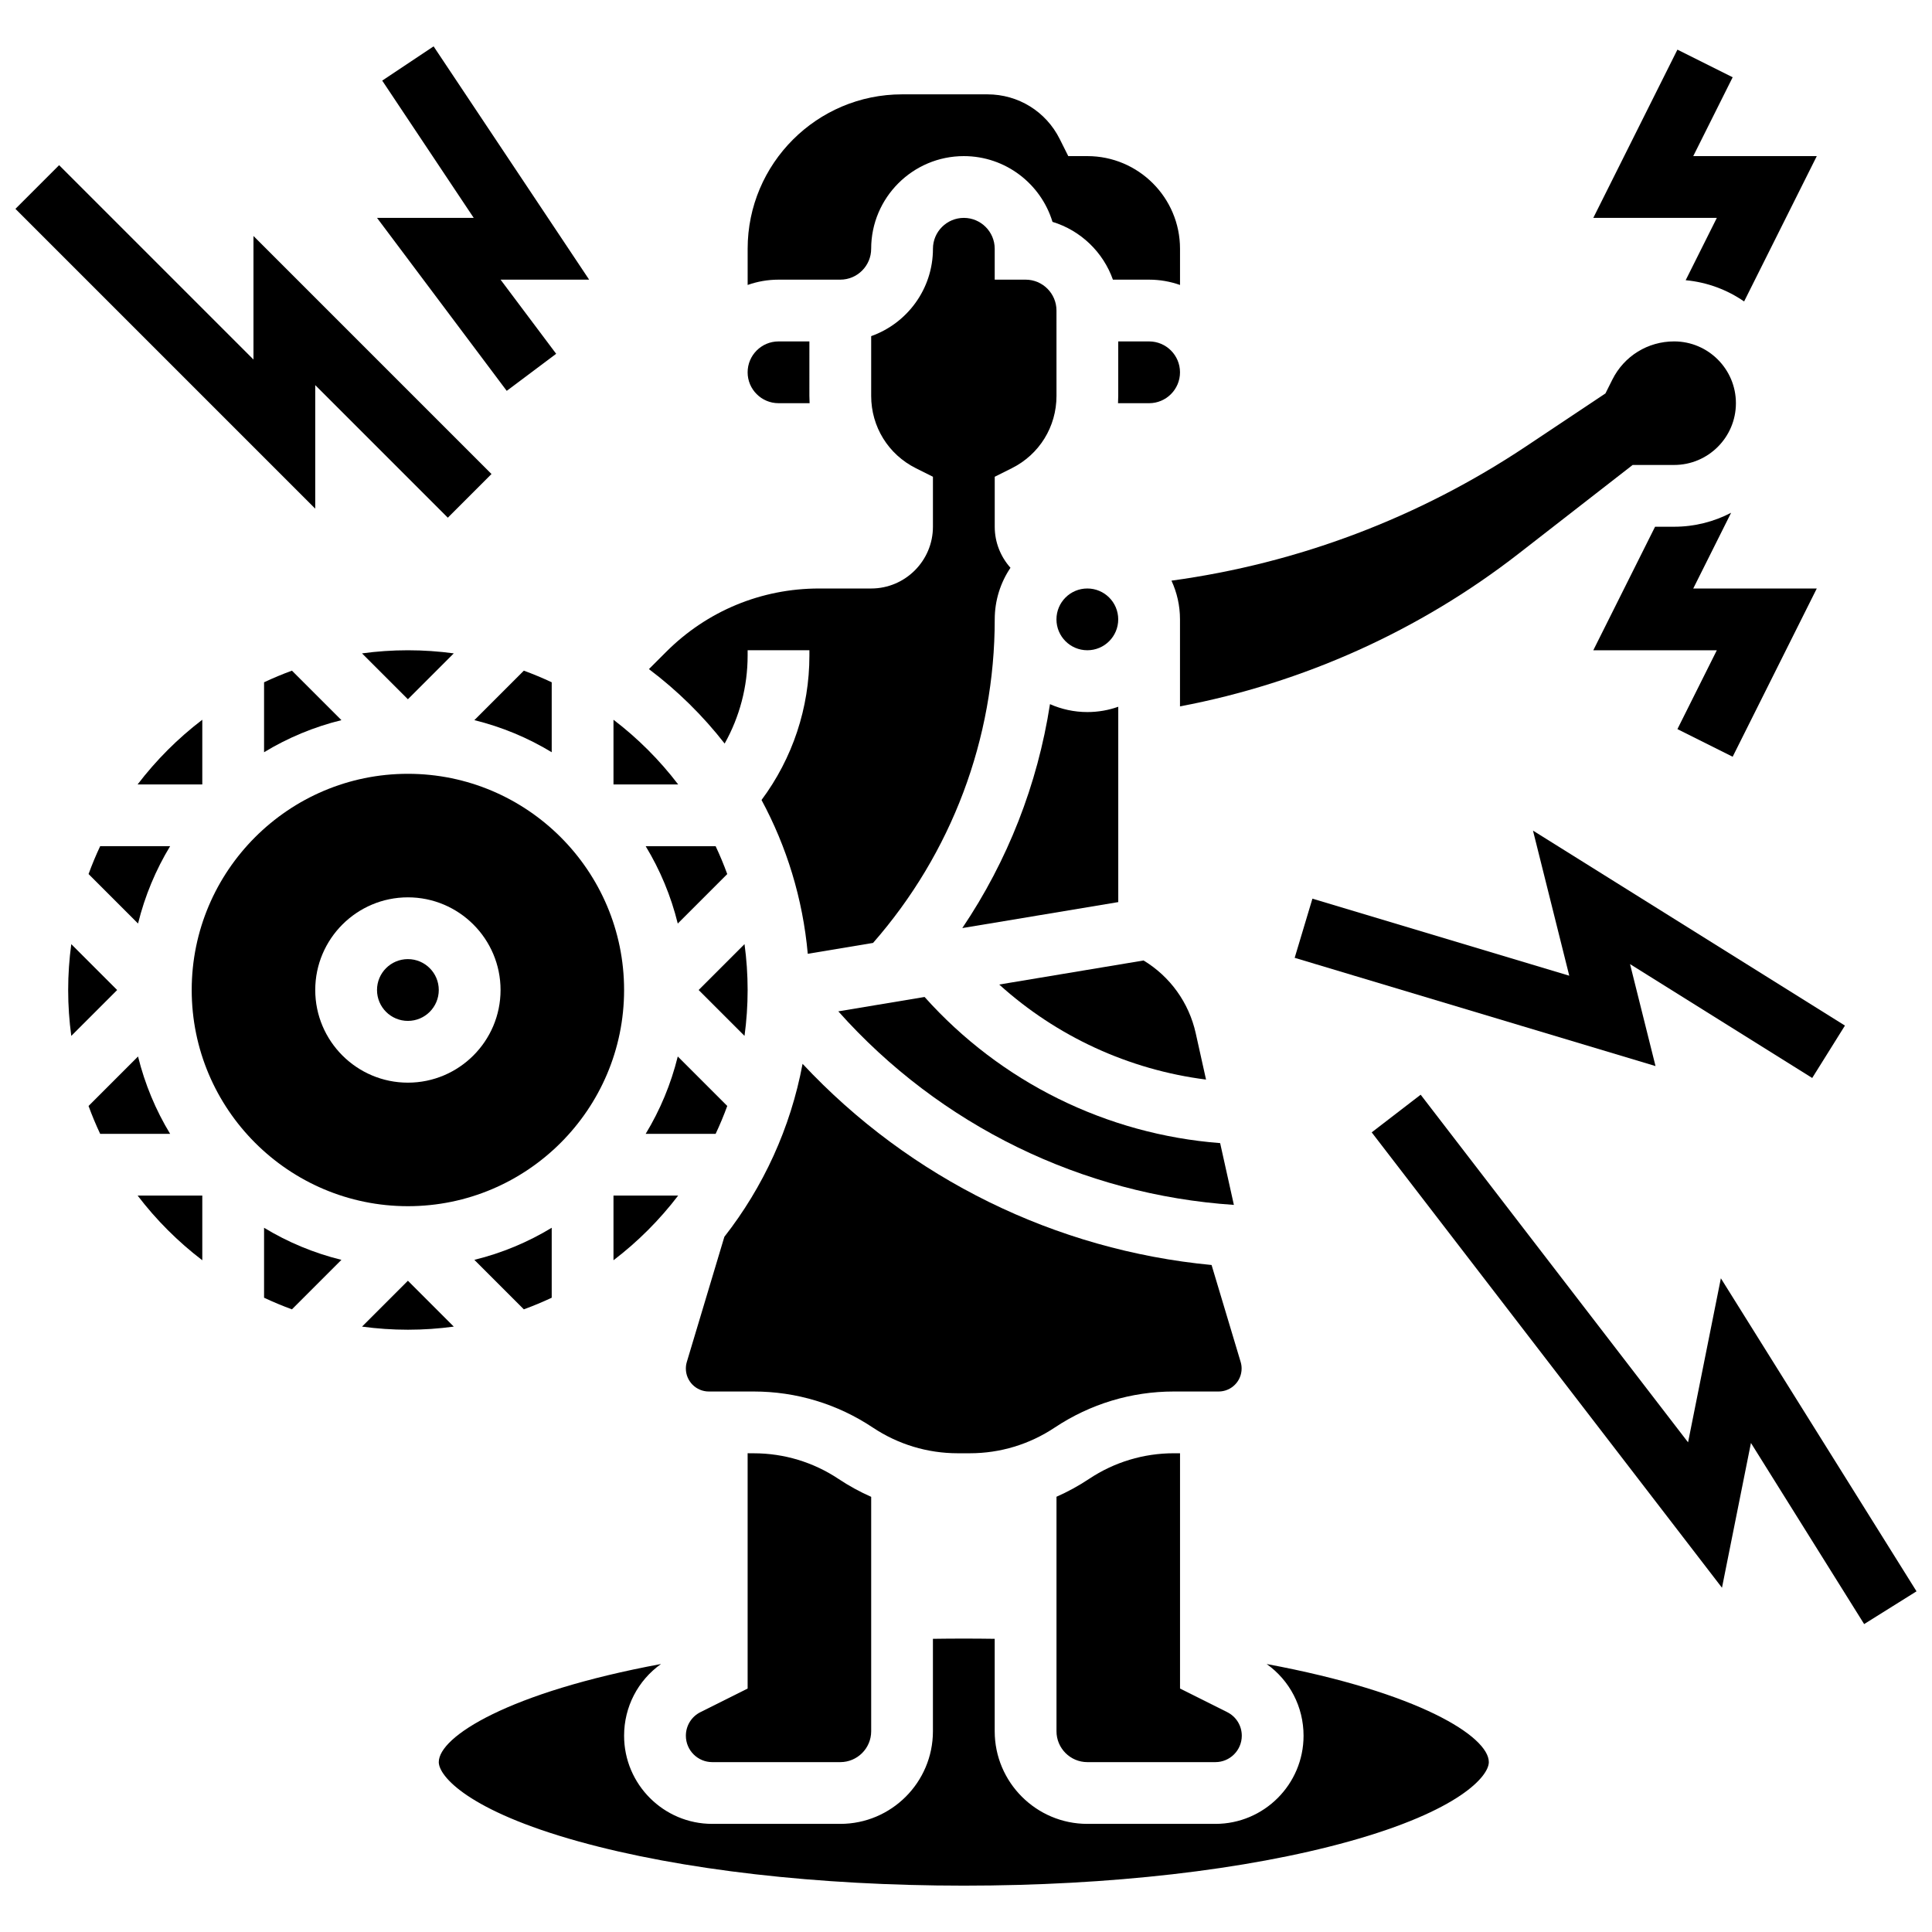
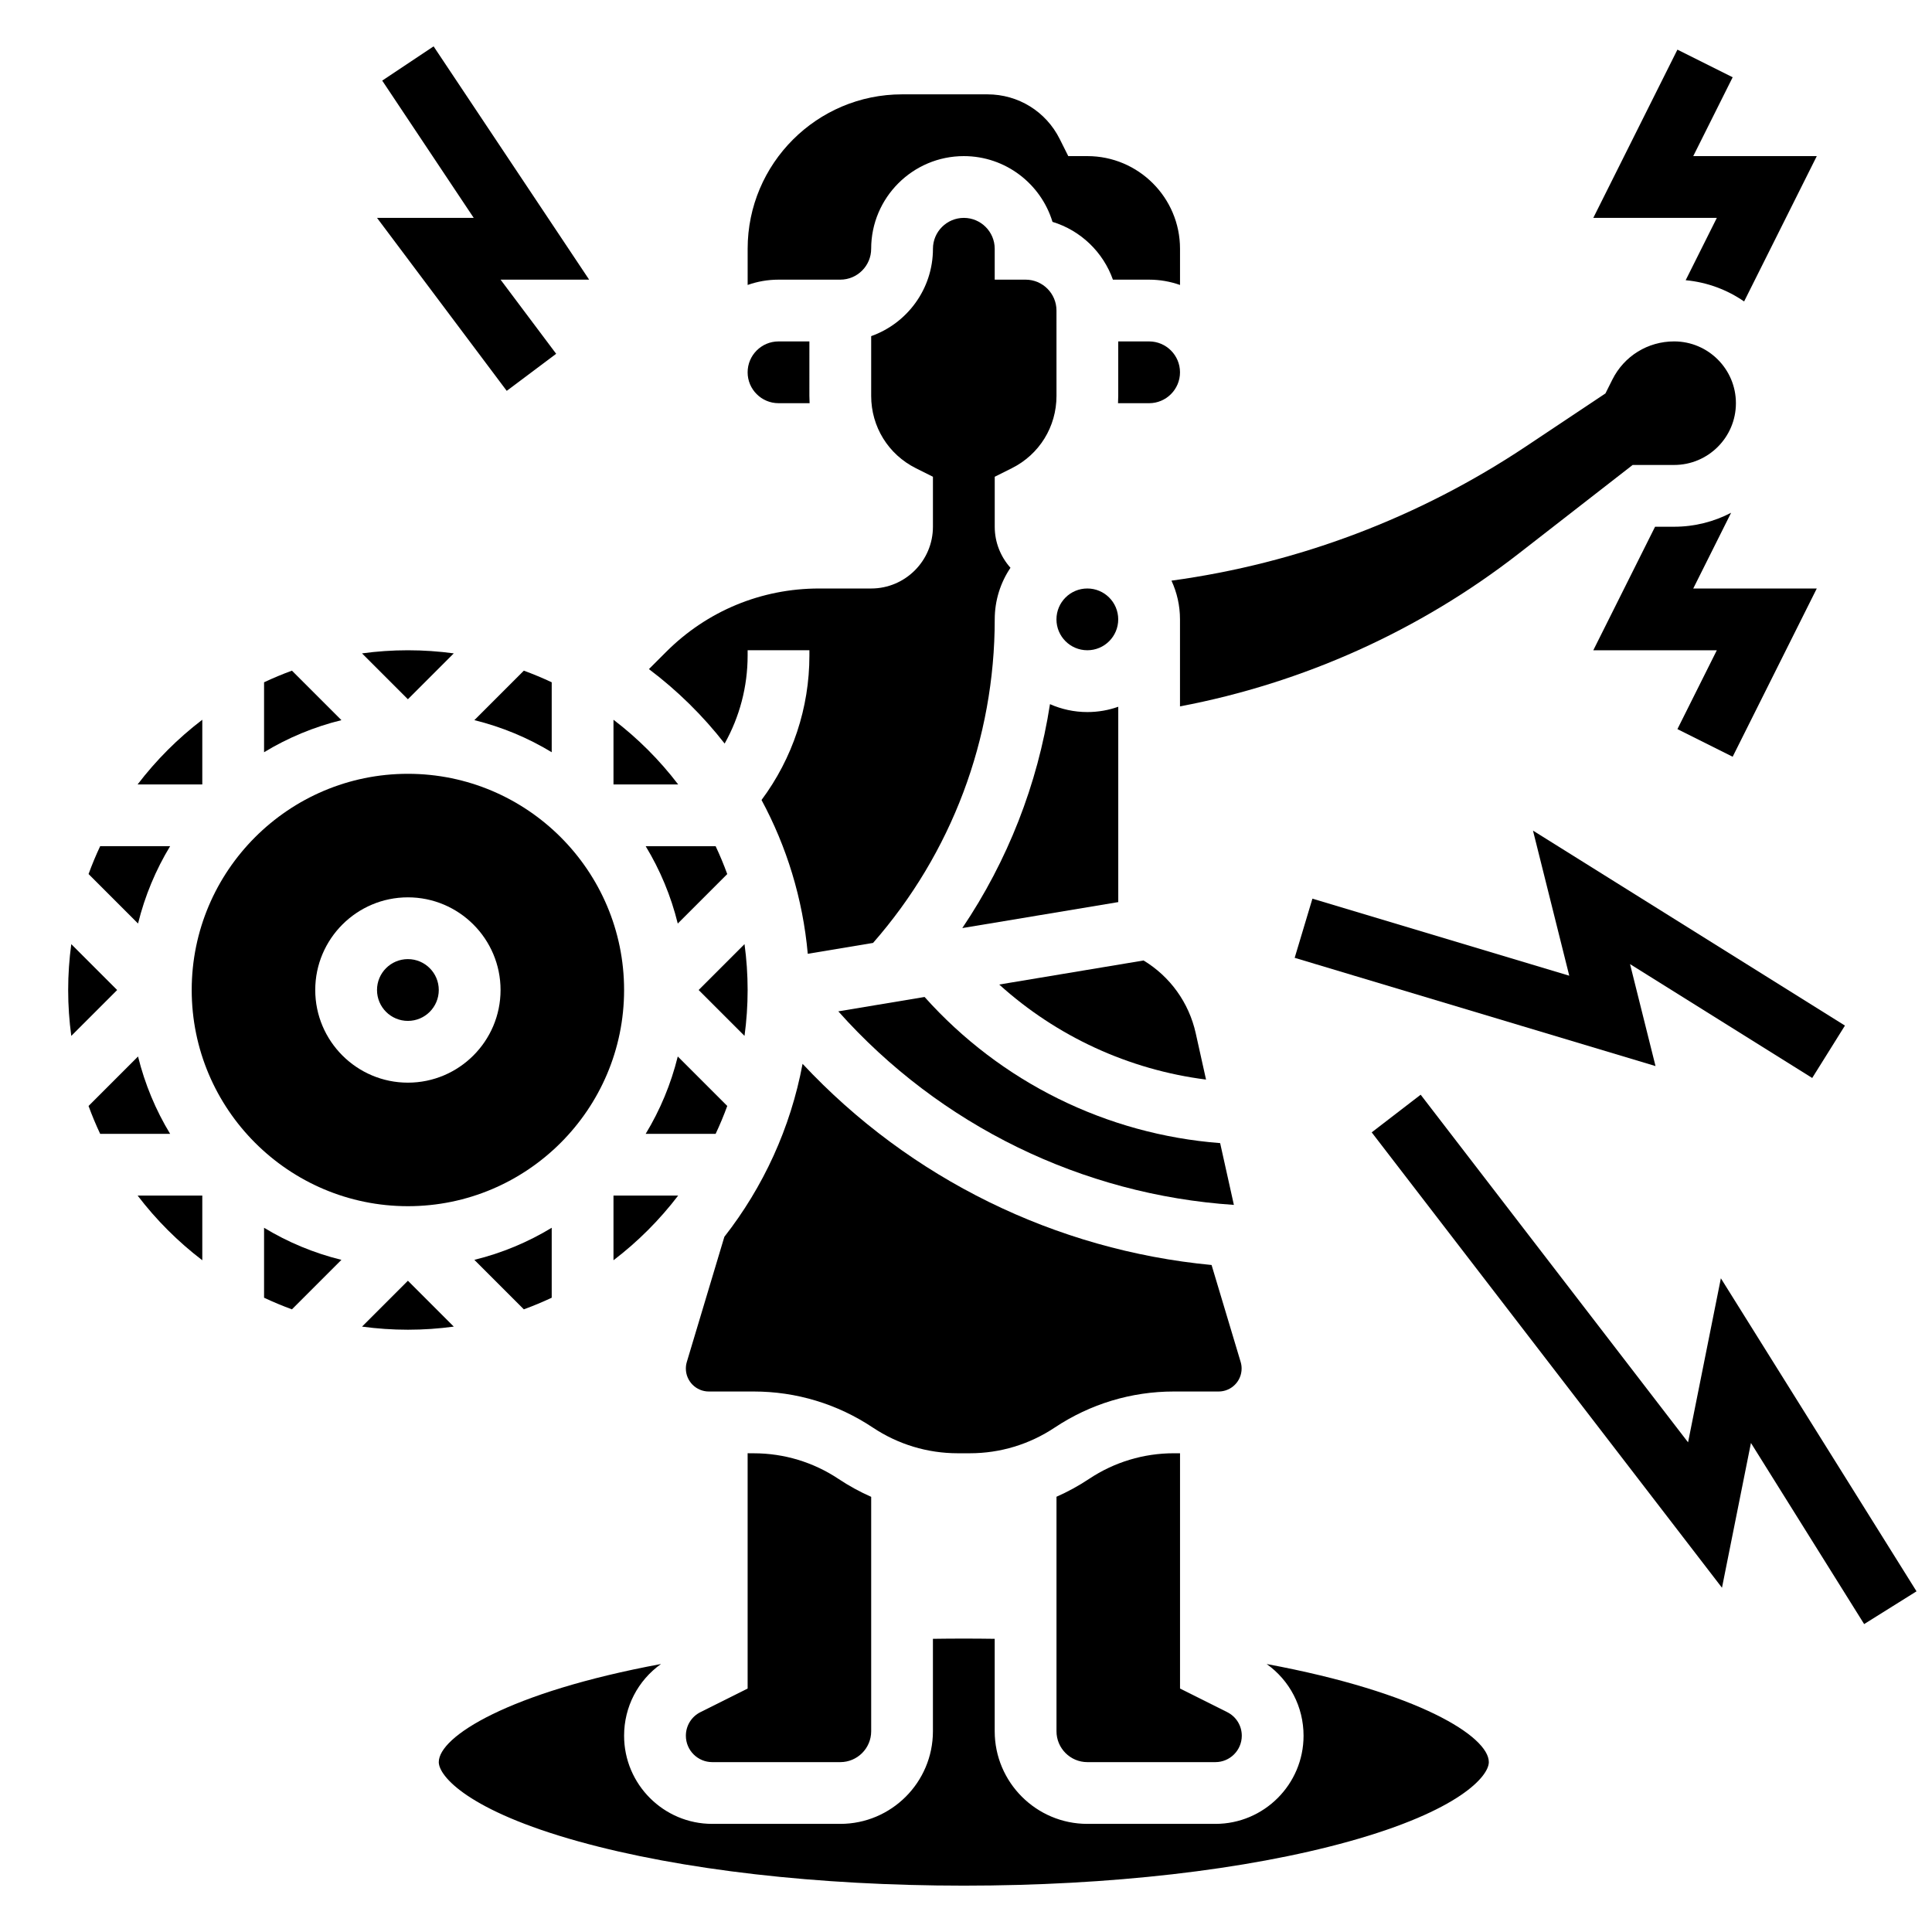
<svg xmlns="http://www.w3.org/2000/svg" width="800px" height="800px" version="1.1" viewBox="144 144 512 512">
  <defs>
    <clipPath id="b">
      <path d="m507 434h144.9v141h-144.9z" />
    </clipPath>
    <clipPath id="a">
-       <path d="m148.09 187h126.91v95h-126.91z" />
-     </clipPath>
+       </clipPath>
  </defs>
  <path d="m590.72 218.26c5.715 0.531 11.004 2.535 15.488 5.629l19.258-38.516h-32.738l10.445-20.895-14.641-7.32-22.293 44.586h32.738z" />
  <path d="m587.67 283.59h-5.059l-16.371 32.738h32.738l-10.445 20.895 14.641 7.32 22.293-44.586h-32.738l10.035-20.07c-4.516 2.359-9.648 3.703-15.094 3.703z" />
  <path d="m399.02 389.95 41.332-6.887v-51.766c-2.562 0.91-5.316 1.406-8.184 1.406-3.527 0-6.879-0.754-9.914-2.098-3.285 21.262-11.207 41.496-23.234 59.344z" />
  <path d="m306.58 334.74v17.141h17.141c-4.922-6.453-10.691-12.223-17.141-17.141z" />
  <path d="m408.8 404.91c15.25 13.777 34.355 22.586 54.812 25.188l-2.731-12.281c-1.805-8.113-6.789-15.016-13.82-19.281z" />
  <path d="m389.02 408.21-22.859 3.809c26.949 30.262 64.633 48.609 104.83 51.293l-3.641-16.375c-30.121-2.316-58.156-16.168-78.328-38.727z" />
  <path d="m358.5 218.11h8.184c4.512 0 8.184-3.672 8.184-8.184 0-13.539 11.016-24.555 24.555-24.555 11.062 0 20.438 7.352 23.5 17.426 7.461 2.269 13.418 8 16.012 15.316h9.598c2.871 0 5.621 0.5 8.184 1.406v-9.594c0-13.539-11.016-24.555-24.555-24.555h-5.059l-2.262-4.523c-3.652-7.309-10.996-11.844-19.164-11.844h-22.621c-22.566 0-40.922 18.359-40.922 40.922v9.594c2.562-0.91 5.316-1.406 8.184-1.406z" />
  <path d="m336.04 341.05c3.965-7.07 6.09-15.078 6.09-23.32v-1.406h16.371v1.406c0 13.871-4.473 27.254-12.688 38.277 6.652 12.336 10.938 26.125 12.254 40.762l17.301-2.883c20.812-23.75 32.246-54.086 32.246-85.742 0-5.059 1.539-9.766 4.172-13.676-2.586-2.894-4.172-6.699-4.172-10.879v-13.242l4.523-2.262c7.309-3.652 11.844-10.996 11.844-19.164l-0.004-22.625c0-4.512-3.672-8.184-8.184-8.184h-8.184v-8.184c0-4.512-3.672-8.184-8.184-8.184s-8.184 3.672-8.184 8.184c0 10.672-6.844 19.773-16.371 23.152v15.84c0 8.168 4.539 15.512 11.844 19.164l4.523 2.262v13.242c0 9.027-7.344 16.371-16.371 16.371h-13.801c-15.305 0-29.691 5.961-40.512 16.781l-4.582 4.582c7.527 5.664 14.277 12.305 20.066 19.727z" />
  <path d="m432.16 610.98h33.934c3.856 0 6.992-3.137 6.992-6.992 0-2.664-1.48-5.059-3.863-6.254l-12.504-6.254v-62.352h-1.637c-8.02 0-15.789 2.348-22.465 6.793-2.762 1.84-5.652 3.414-8.637 4.731v62.137c-0.004 4.519 3.668 8.191 8.18 8.191z" />
  <path d="m448.53 234.48h-8.184v14.438c0 0.648-0.027 1.293-0.059 1.934h8.242c4.512 0 8.184-3.672 8.184-8.184 0-4.516-3.672-8.188-8.184-8.188z" />
  <path d="m440.34 308.14c0 4.519-3.664 8.184-8.184 8.184-4.519 0-8.184-3.664-8.184-8.184s3.664-8.184 8.184-8.184c4.519 0 8.184 3.664 8.184 8.184" />
  <path d="m397.81 529.13h3.207c8.02 0 15.789-2.348 22.465-6.793 9.438-6.281 20.34-9.574 31.598-9.574h11.871c3.359 0 6.09-2.731 6.09-6.09 0-0.594-0.086-1.184-0.258-1.75l-7.703-25.684c-41.305-3.938-79.902-22.824-108.39-53.316-3.184 17.051-10.441 32.684-20.727 45.844l-9.945 33.156c-0.172 0.57-0.258 1.156-0.258 1.75 0 3.359 2.731 6.09 6.09 6.09h11.895c11.277 0 22.191 3.305 31.57 9.559 6.688 4.453 14.469 6.809 22.5 6.809z" />
  <path d="m342.13 529.13v62.352l-12.504 6.254c-2.383 1.191-3.863 3.59-3.863 6.254 0 3.856 3.137 6.992 6.992 6.992h33.934c4.512 0 8.184-3.672 8.184-8.184v-62.121c-2.988-1.32-5.879-2.894-8.633-4.731-6.68-4.453-14.461-6.809-22.492-6.809l-1.617-0.012z" />
  <path d="m336.73 437.09-13.113-13.113c-1.805 7.32-4.691 14.219-8.504 20.5h18.539c1.133-2.406 2.16-4.867 3.078-7.387z" />
  <path d="m456.71 308.14v23.059c32.633-6.184 63.5-20.066 89.766-40.496l30.195-23.484h10.992c9.027 0 16.371-7.344 16.371-16.371 0-9.027-7.344-16.371-16.371-16.371-6.977 0-13.25 3.875-16.371 10.117l-1.836 3.672-20.992 13.992c-28.457 18.973-60.504 31.055-94.012 35.621 1.449 3.129 2.258 6.602 2.258 10.262z" />
  <path d="m342.13 406.36c0-4.121-0.285-8.18-0.824-12.156l-12.156 12.156 12.156 12.156c0.539-3.977 0.824-8.031 0.824-12.156z" />
  <path d="m306.58 477.98c6.449-4.918 12.219-10.688 17.141-17.141h-17.141z" />
  <path d="m315.11 368.25c3.812 6.281 6.703 13.18 8.504 20.5l13.113-13.113c-0.918-2.516-1.945-4.981-3.078-7.387z" />
  <path d="m350.31 250.85h8.242c-0.031-0.641-0.059-1.285-0.059-1.934l0.004-14.434h-8.184c-4.512 0-8.184 3.672-8.184 8.184-0.004 4.512 3.668 8.184 8.18 8.184z" />
  <path d="m260.28 406.36c0 4.523-3.664 8.188-8.184 8.188-4.519 0-8.184-3.664-8.184-8.188 0-4.519 3.664-8.184 8.184-8.184 4.519 0 8.184 3.664 8.184 8.184" />
  <path d="m197.61 477.98v-17.141h-17.137c4.918 6.453 10.688 12.219 17.137 17.141z" />
  <path d="m290.21 487.91v-18.539c-6.281 3.812-13.18 6.703-20.5 8.504l13.113 13.113c2.519-0.918 4.981-1.949 7.387-3.078z" />
  <path d="m252.1 483.41-12.156 12.156c3.977 0.539 8.035 0.824 12.156 0.824s8.18-0.285 12.156-0.824z" />
  <path d="m213.98 487.91c2.406 1.129 4.871 2.16 7.387 3.078l13.113-13.113c-7.32-1.805-14.219-4.691-20.5-8.504z" />
  <path d="m479.67 584.98c6.109 4.34 9.785 11.336 9.785 19.008 0 12.879-10.48 23.359-23.359 23.359h-33.934c-13.539 0-24.555-11.016-24.555-24.555v-24.488c-5.441-0.082-10.926-0.082-16.371 0v24.488c0 13.539-11.016 24.555-24.555 24.555h-33.93c-12.879 0-23.359-10.48-23.359-23.359 0-7.672 3.68-14.668 9.785-19.008-40.469 7.516-58.895 19.254-58.895 25.996 0 3.711 7.766 12.887 37.156 21.051 27.133 7.535 63.352 11.688 101.98 11.688s74.852-4.152 101.98-11.688c29.391-8.164 37.156-17.34 37.156-21.051 0-6.746-18.426-18.48-58.895-25.996z" />
  <path d="m180.58 423.98-13.113 13.113c0.918 2.516 1.945 4.981 3.078 7.387h18.539c-3.809-6.281-6.699-13.18-8.504-20.5z" />
  <path d="m309.39 406.36c0-31.594-25.699-57.293-57.293-57.293s-57.293 25.699-57.293 57.293 25.699 57.293 57.293 57.293 57.293-25.699 57.293-57.293zm-81.848 0c0-13.539 11.016-24.555 24.555-24.555 13.539 0 24.555 11.016 24.555 24.555s-11.016 24.555-24.555 24.555c-13.539 0-24.555-11.016-24.555-24.555z" />
  <path d="m239.94 317.15 12.156 12.156 12.156-12.156c-3.977-0.539-8.035-0.824-12.156-0.824s-8.18 0.285-12.156 0.824z" />
  <path d="m162.89 394.21c-0.539 3.977-0.824 8.035-0.824 12.156 0 4.121 0.285 8.18 0.824 12.156l12.156-12.156z" />
  <path d="m213.98 324.81v18.539c6.281-3.812 13.18-6.703 20.5-8.504l-13.113-13.113c-2.519 0.918-4.981 1.949-7.387 3.078z" />
  <path d="m290.21 343.35v-18.539c-2.406-1.129-4.871-2.16-7.387-3.078l-13.113 13.113c7.324 1.805 14.223 4.691 20.5 8.504z" />
  <path d="m167.47 375.63 13.113 13.113c1.805-7.32 4.691-14.219 8.504-20.5h-18.539c-1.133 2.406-2.16 4.871-3.078 7.387z" />
  <path d="m197.61 334.74c-6.449 4.918-12.219 10.688-17.141 17.141h17.141z" />
  <g clip-path="url(#b)">
    <path d="m600.05 482.76-8.695 43.473-70.863-92.125-12.977 9.98 92.828 120.68 7.676-38.371 30 48 13.879-8.68z" />
  </g>
  <path d="m632.93 415.79-82.672-51.672 9.613 38.453-68.066-20.418-4.703 15.68 95.629 28.688-6.754-27.023 48.277 30.176z" />
  <g clip-path="url(#a)">
    <path d="m227.54 246.06 35.137 35.137 11.574-11.578-63.078-63.078v32.738l-51.508-51.508-11.574 11.578 79.449 79.449z" />
  </g>
  <path d="m278.29 247.58 13.098-9.82-14.734-19.645h23.477l-41.223-61.832-13.617 9.078 24.254 36.383h-25.629z" />
</svg>